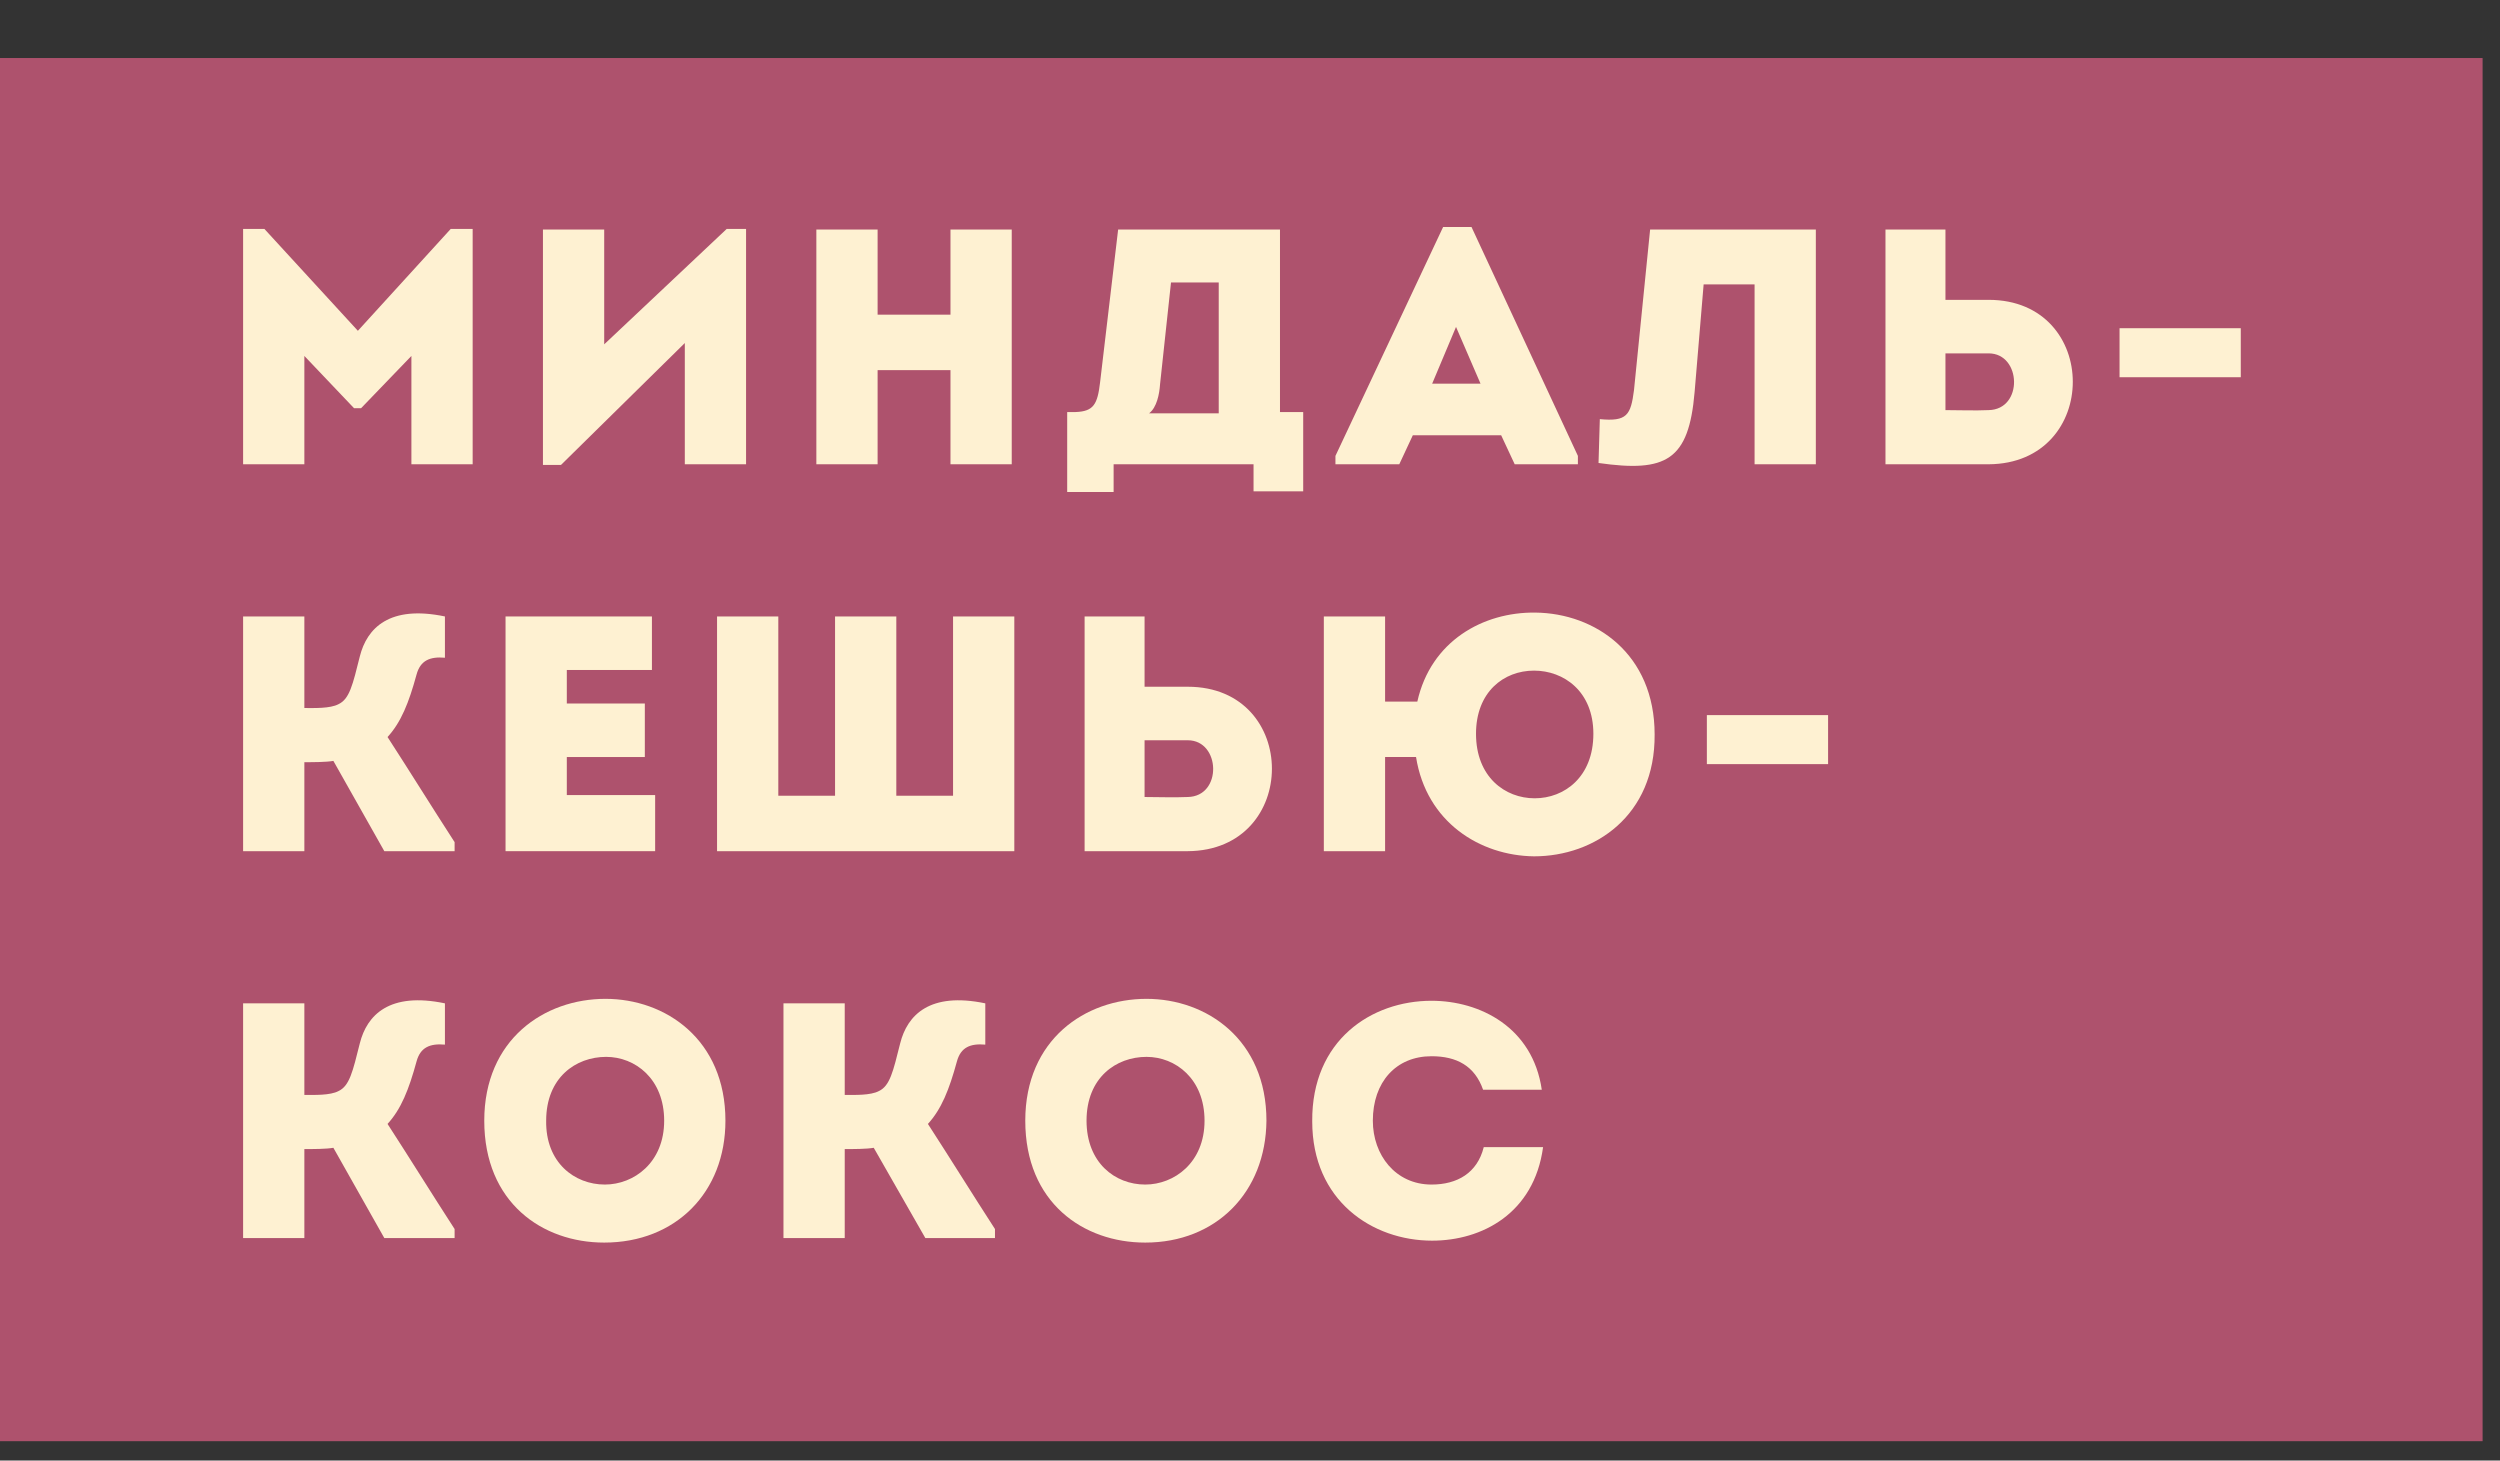
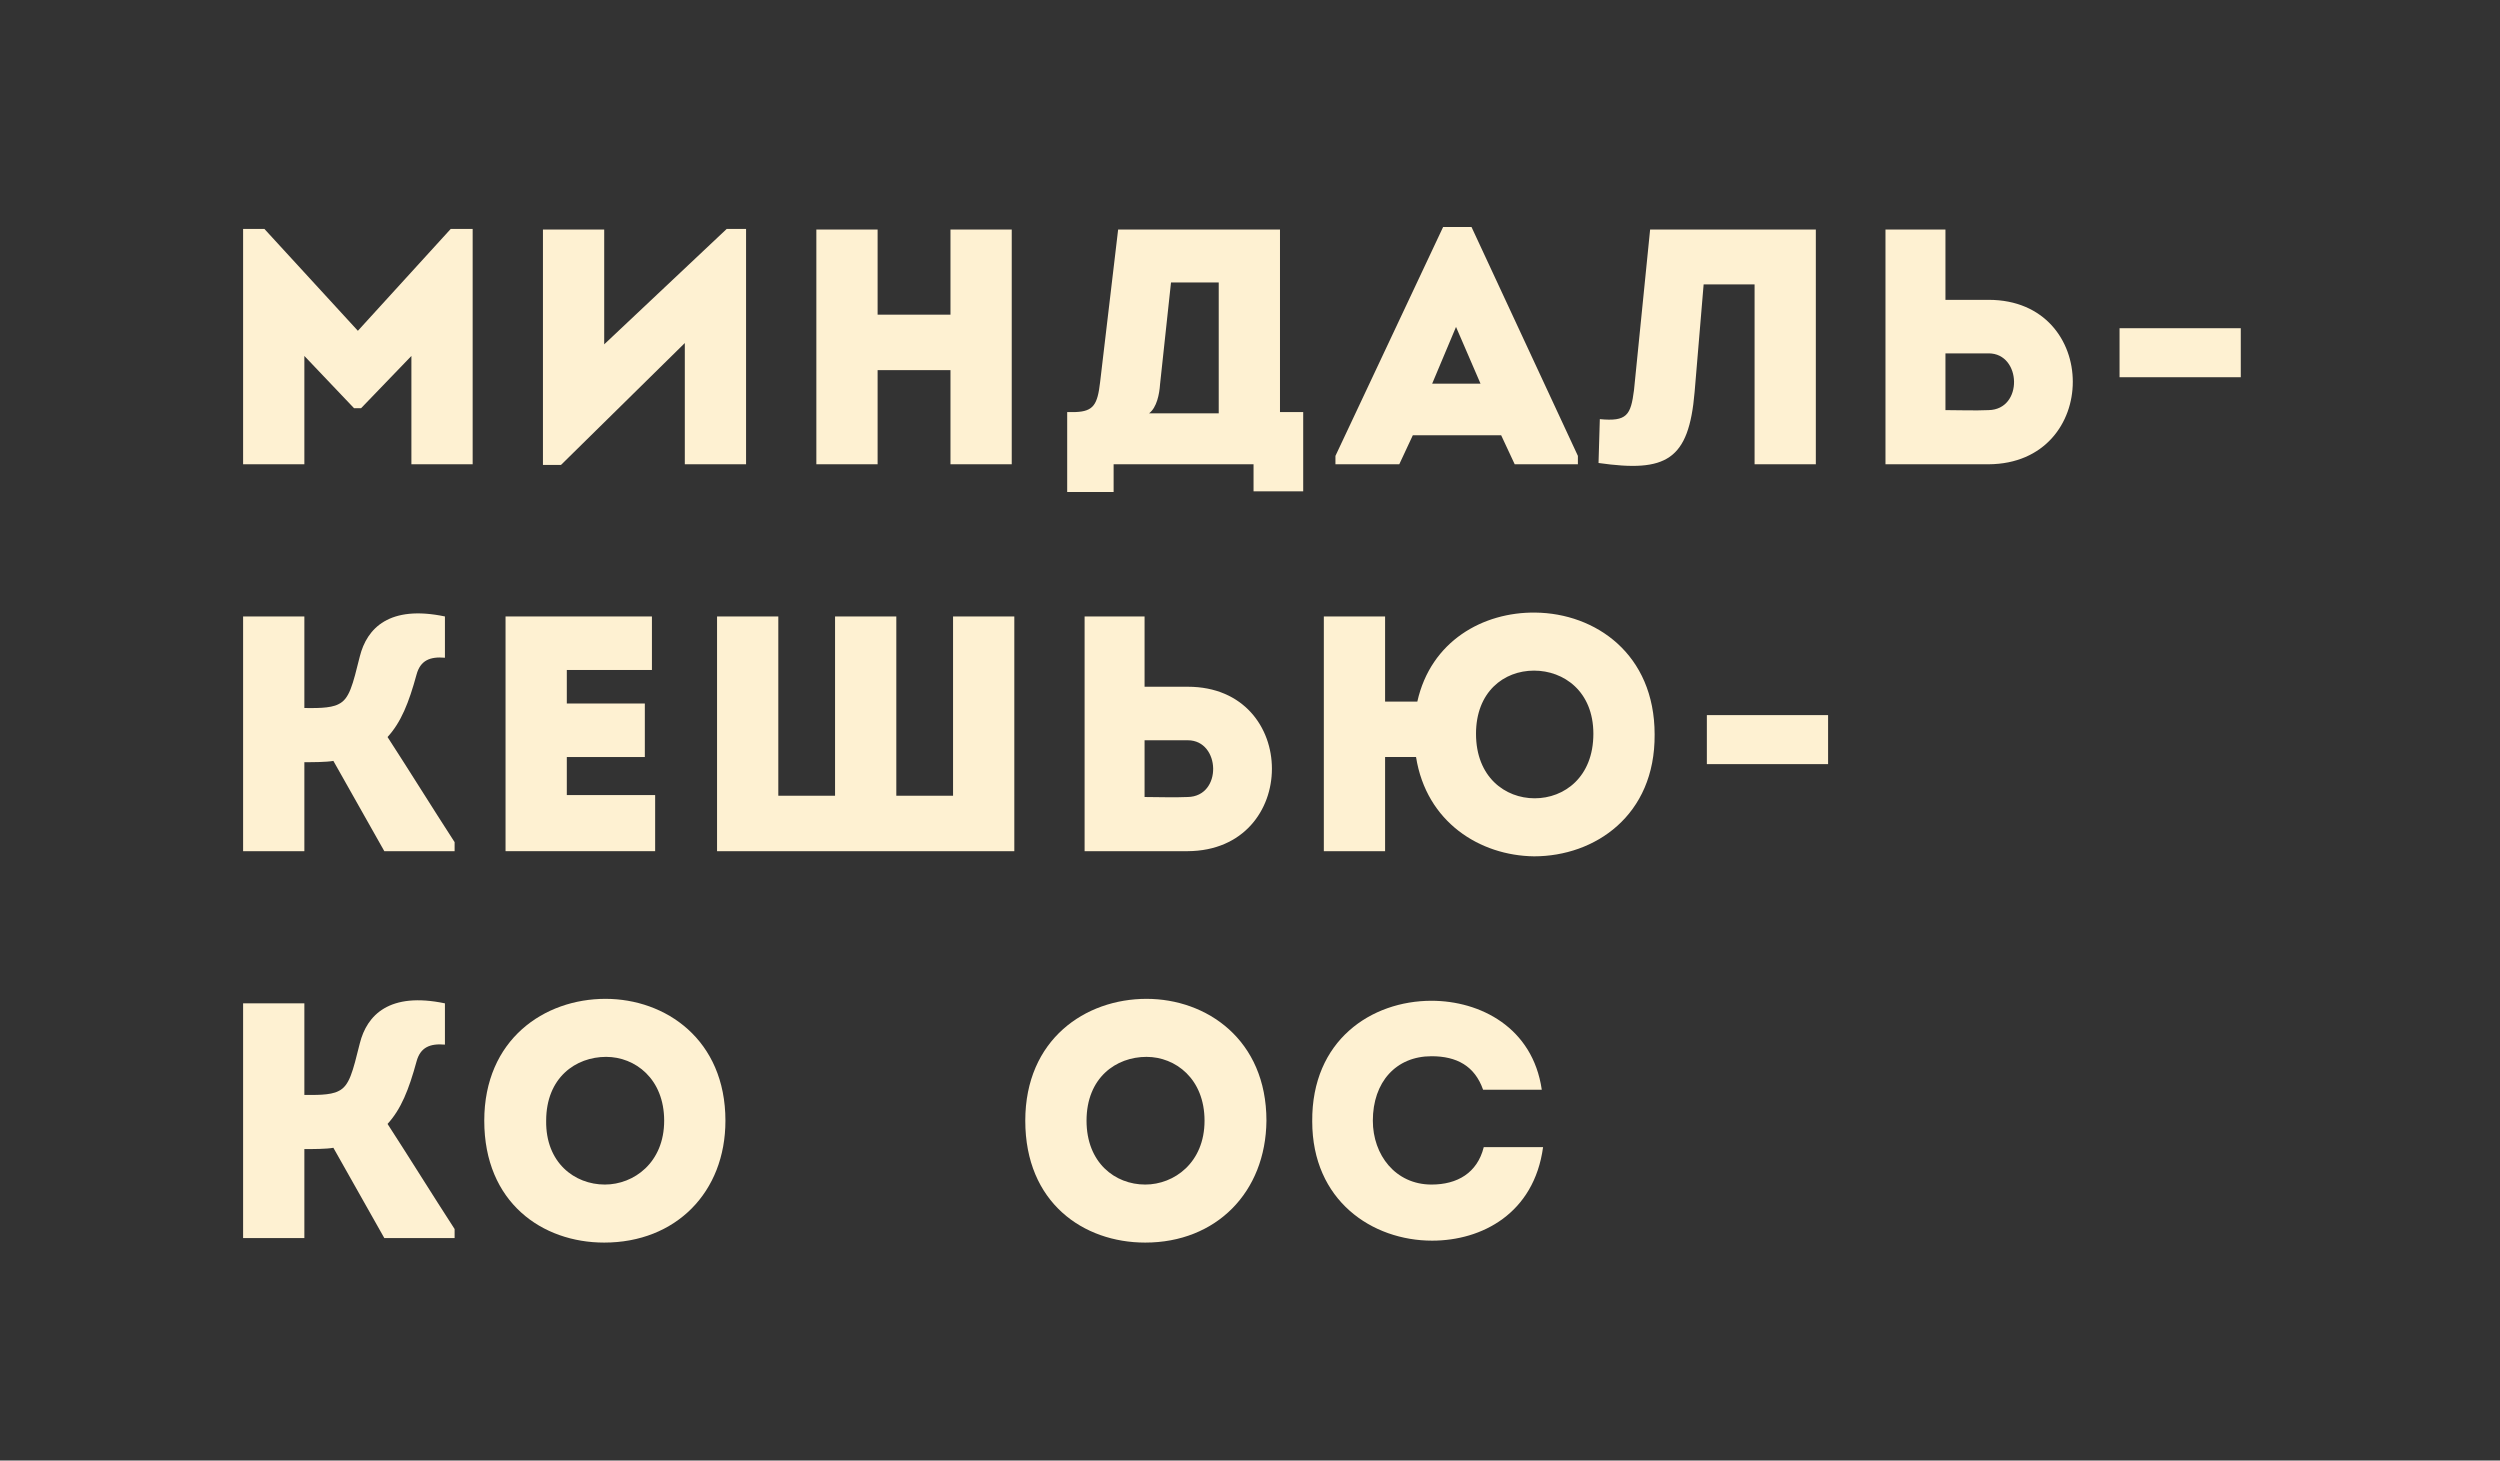
<svg xmlns="http://www.w3.org/2000/svg" id="Layer_1" x="0px" y="0px" viewBox="0 0 387.7 226.5" style="enable-background:new 0 0 387.7 226.5;" xml:space="preserve">
  <rect x="0" y="0" width="387.7" height="226.5" fill="#333333" stroke="none" />
  <style type="text/css"> .st0{fill:#AE526D;} .st1{fill:#FEF1D2;} </style>
-   <polygon class="st0" points="385,100 385,9 0,9 0,69.5 0,101 0,150 0,161.5 0,223.5 271.3,223.5 385,223.5 " />
  <g>
    <path class="st1" d="M69.9,35.5h3.4V72h-9.5V55.2L56,63.3h-1.1l-7.7-8.1V72h-9.5V35.5H41l14.5,15.8L69.9,35.5z" />
    <path class="st1" d="M87,72.1h-2.8V35.6h9.5v17.8l19-17.9h3V72h-9.5V53.2L87,72.1z" />
    <path class="st1" d="M147.4,72V57.4h-11.3V72h-9.5V35.6h9.5v13.2h11.3V35.6h9.5V72H147.4z" />
    <path class="st1" d="M166.8,63.9c2.8-0.1,3.4-1.2,3.8-4.6l2.8-23.7c7.8,0,17.3,0,25.1,0v28.3h3.6v12.3h-7.7V72h-21.7v4.3h-7.2V63.9 H166.8z M179.9,59.6c-0.1,1.5-0.5,3.6-1.7,4.5H189V43.8h-7.4L179.9,59.6z" />
    <path class="st1" d="M219.1,67.5L217,72h-9.9v-1.3l16.7-35.5h4.4l16.5,35.5V72h-9.8l-2.1-4.5H219.1z M222.1,59.5h7.5l-3.8-8.8 L222.1,59.5z" />
    <path class="st1" d="M262.8,60.8c-0.9,10.6-4.4,12.5-14.9,11l0.2-6.8c4.2,0.4,4.8-0.6,5.3-4.5l2.5-24.9c7.9,0,17.9,0,25.7,0V72 h-9.5V44.1h-7.9L262.8,60.8z" />
    <path class="st1" d="M301.7,46.5h6.7c17.4,0,17.4,25.4,0,25.5c-5.3,0-10.7,0-16,0c0-12.2,0-24.3,0-36.4c3.1,0,6.2,0,9.3,0V46.5z M301.7,54.8c0,3,0,5.9,0,8.8c2.2,0,4.5,0.1,6.7,0c5.4-0.1,5.1-8.8,0-8.8H301.7z" />
    <path class="st1" d="M328.7,50.9h18.8v7.6h-18.8V50.9z" />
    <path class="st1" d="M51.7,118c-1.1,0.2-3.2,0.2-4.5,0.2V132h-9.5V95.6h9.5v14.2c1.5,0,4,0.1,5.3-0.6c1.7-0.8,2.2-3,3.3-7.4 c1.1-4.4,4.6-8,13.2-6.2v6.4c-2.3-0.2-3.8,0.4-4.4,2.6c-1.2,4.4-2.4,7.4-4.5,9.7c3.5,5.4,6.9,10.9,10.4,16.3v1.4H59.6L51.7,118z" />
    <path class="st1" d="M101.1,103.9H87.9v5.2H100v8.3H87.9v5.9h13.7v8.7H78.4V95.6h22.7V103.9z" />
    <path class="st1" d="M111.2,95.6h9.5v27.8h8.8V95.6h9.5v27.8h8.8V95.6h9.5V132h-46.1V95.6z" />
    <path class="st1" d="M177.5,106.5h6.7c17.4,0,17.4,25.4,0,25.5c-5.3,0-10.7,0-16,0c0-12.2,0-24.3,0-36.4c3.1,0,6.2,0,9.3,0V106.5z M177.5,114.8c0,3,0,5.9,0,8.8c2.2,0,4.5,0.1,6.7,0c5.4-0.1,5.1-8.8,0-8.8H177.5z" />
    <path class="st1" d="M237.9,132.8c-8.4-0.1-16.7-5.3-18.3-15.4h-4.8V132h-9.5V95.6h9.5v13.2h5c2.1-9.4,10.2-13.9,18.3-13.8 c9.3,0.1,18.5,6.4,18.5,18.9C256.7,126.5,247.3,132.8,237.9,132.8z M238,123.8c4.6,0,9.1-3.3,9.1-10c0-6.6-4.6-9.8-9.2-9.8 c-4.7,0-9,3.3-9,9.8C228.9,120.5,233.4,123.8,238,123.8z" />
    <path class="st1" d="M264.7,110.9h18.8v7.6h-18.8V110.9z" />
    <path class="st1" d="M51.7,178c-1.1,0.2-3.2,0.2-4.5,0.2V192h-9.5v-36.4h9.5v14.2c1.5,0,4,0.1,5.3-0.6c1.7-0.8,2.2-3,3.3-7.4 c1.1-4.4,4.6-8,13.2-6.2v6.4c-2.3-0.2-3.8,0.4-4.4,2.6c-1.2,4.4-2.4,7.4-4.5,9.7c3.5,5.4,6.9,10.9,10.4,16.3v1.4H59.6L51.7,178z" />
    <path class="st1" d="M93.7,192.7c-9.6,0-18.6-6.2-18.6-18.9c0-12.6,9.3-18.9,18.8-18.9c9.3,0,18.6,6.3,18.6,18.9 C112.5,184.9,104.8,192.7,93.7,192.7z M93.8,183.7c4.5,0,9.2-3.4,9.2-9.9c0-6.5-4.5-9.9-9-9.9c-4.7,0-9.3,3.2-9.3,9.9 C84.6,180.3,89.1,183.7,93.8,183.7z" />
-     <path class="st1" d="M135.5,178c-1.1,0.2-3.2,0.2-4.5,0.2V192h-9.5v-36.4h9.5v14.2c1.5,0,4,0.1,5.3-0.6c1.7-0.8,2.2-3,3.3-7.4 c1.1-4.4,4.6-8,13.2-6.2v6.4c-2.3-0.2-3.8,0.4-4.4,2.6c-1.2,4.4-2.4,7.4-4.5,9.7c3.5,5.4,6.9,10.9,10.4,16.3v1.4h-10.8L135.5,178z" />
    <path class="st1" d="M177.6,192.7c-9.6,0-18.6-6.2-18.6-18.9c0-12.6,9.3-18.9,18.8-18.9c9.3,0,18.6,6.3,18.6,18.9 C196.3,184.9,188.6,192.7,177.6,192.7z M177.6,183.7c4.5,0,9.2-3.4,9.2-9.9c0-6.5-4.5-9.9-9-9.9c-4.7,0-9.3,3.2-9.3,9.9 C168.5,180.3,172.9,183.7,177.6,183.7z" />
    <path class="st1" d="M222,155.2c7.5,0,15.7,4.1,17.1,13.8H230c-1.3-3.7-4.1-5.2-8-5.2c-5.5,0-9.1,4-9.1,10c0,5.3,3.5,9.9,9.1,9.9 c4,0,7.1-1.8,8.1-5.8h9.2c-1.4,10.3-9.5,14.5-17.2,14.5c-9.3,0-18.6-6.2-18.6-18.5C203.4,161.3,212.7,155.2,222,155.2z" />
  </g>
</svg>